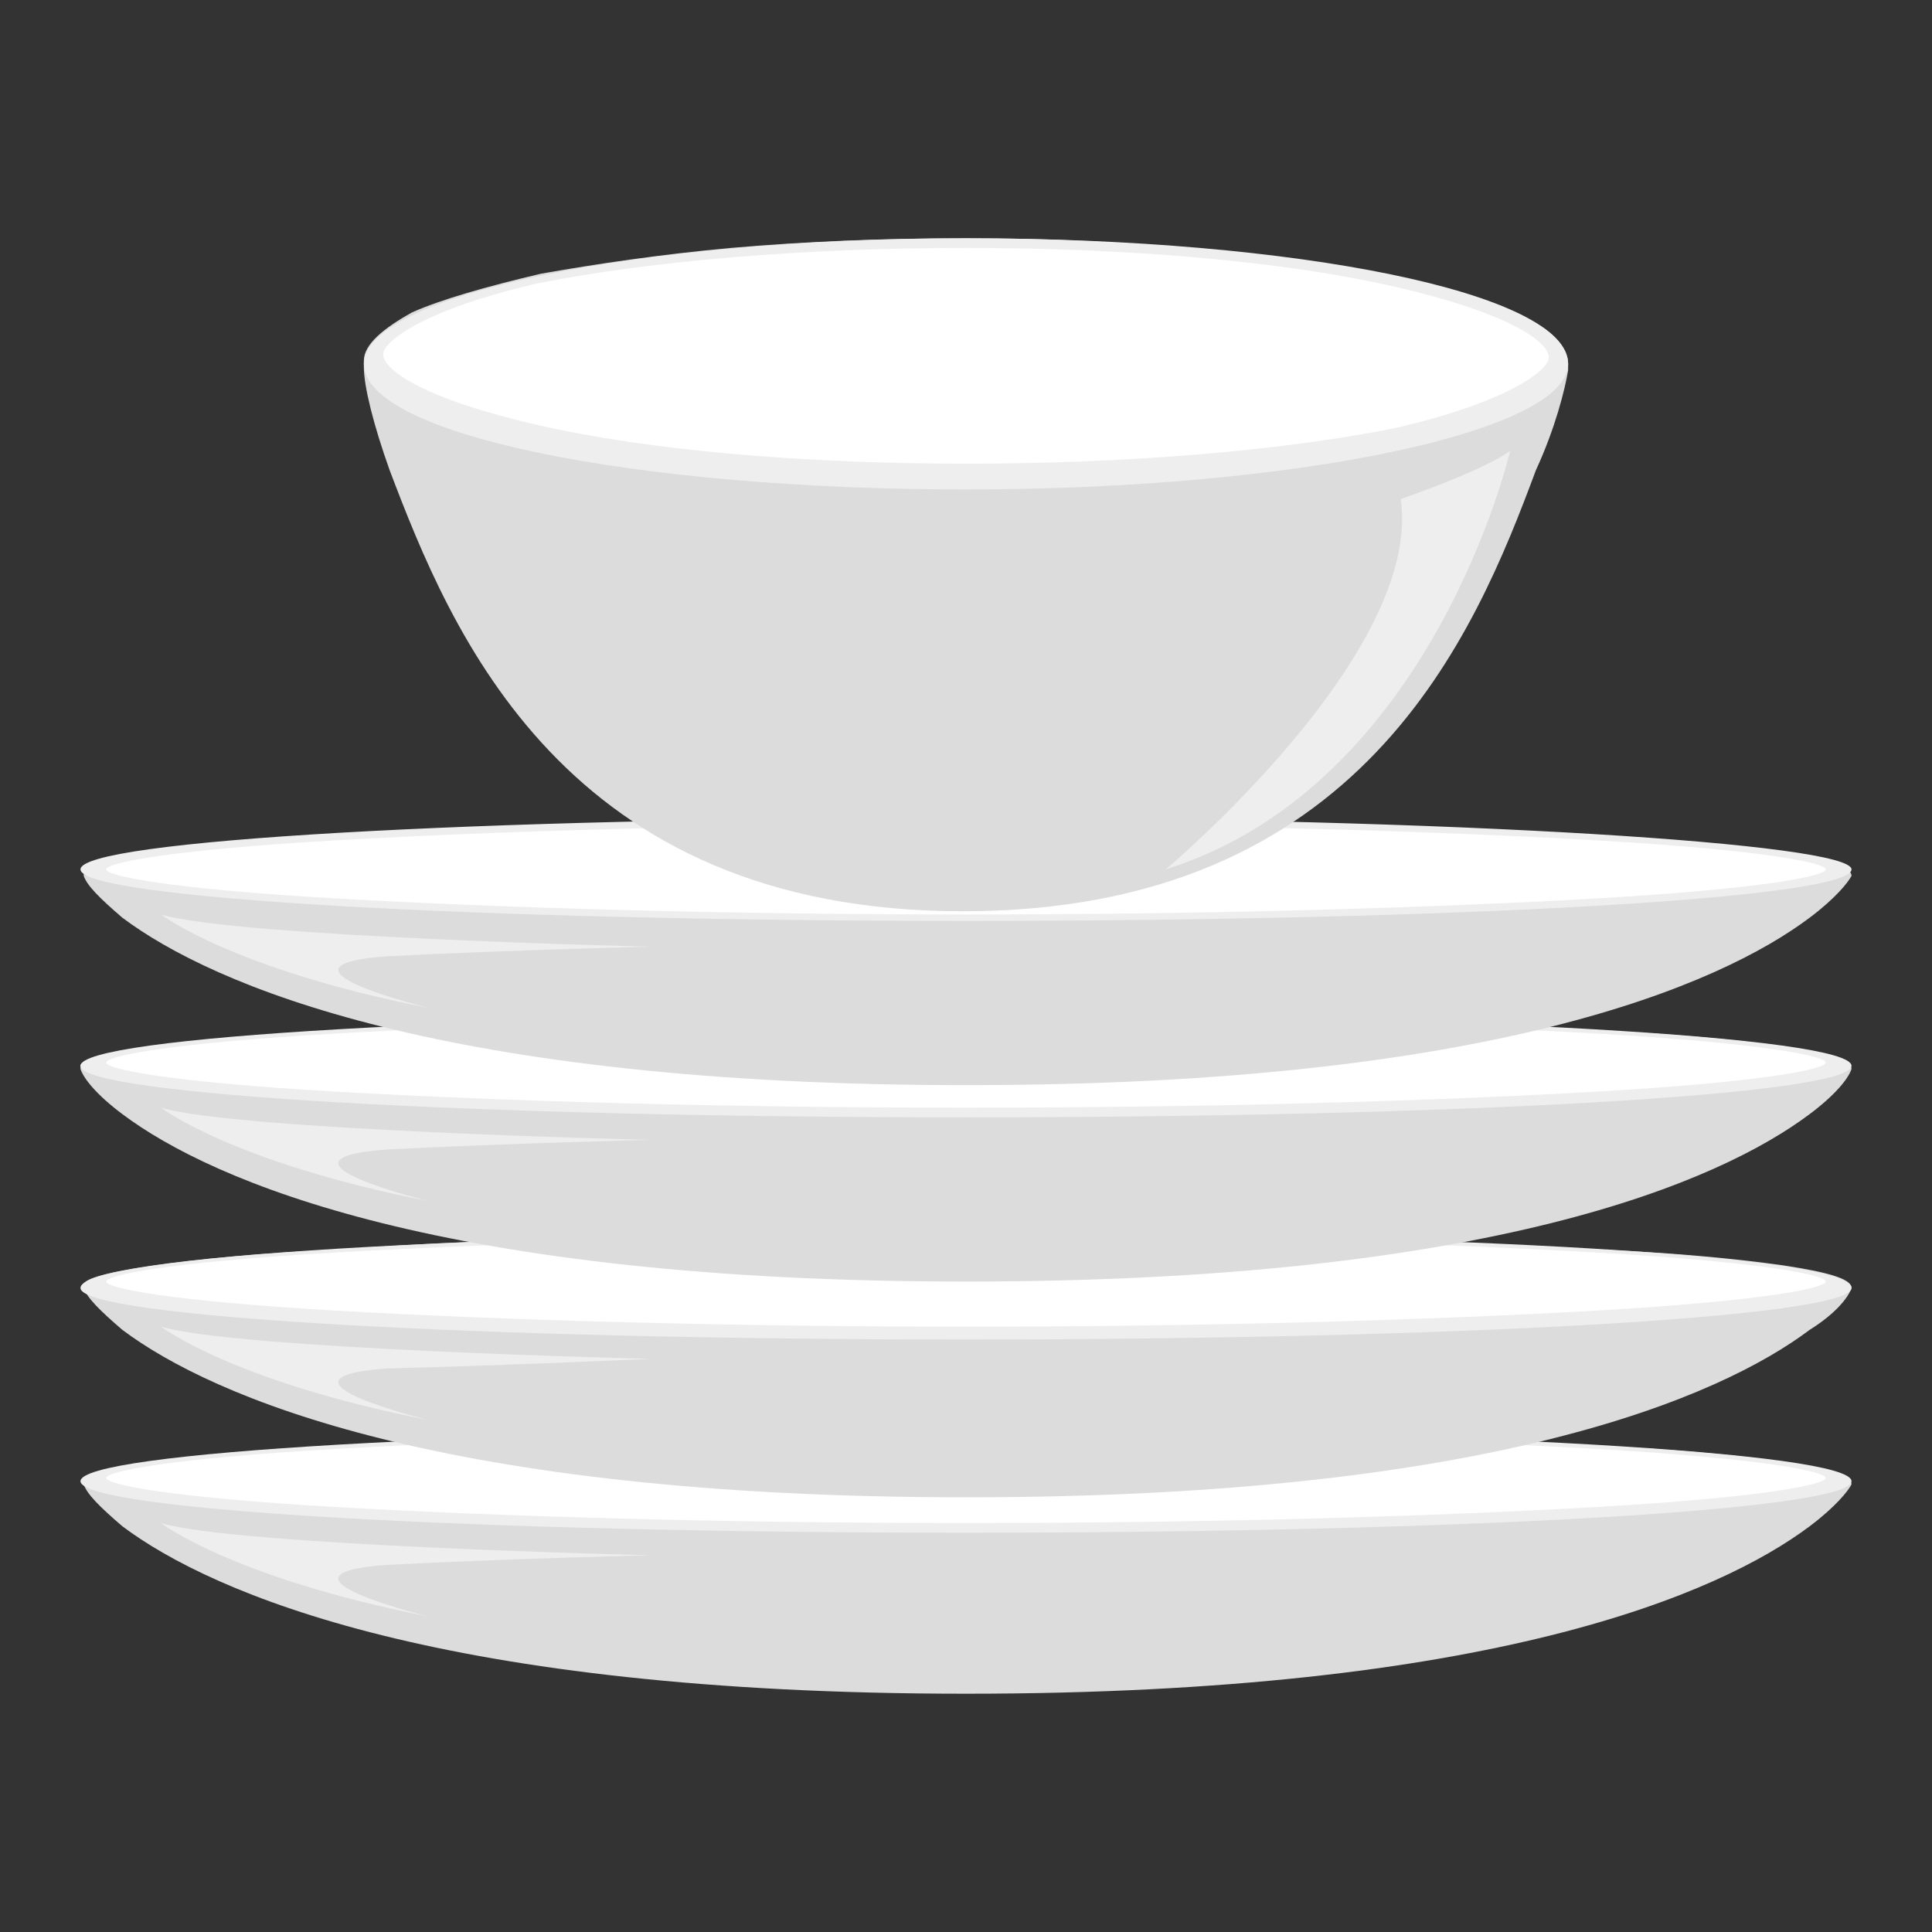
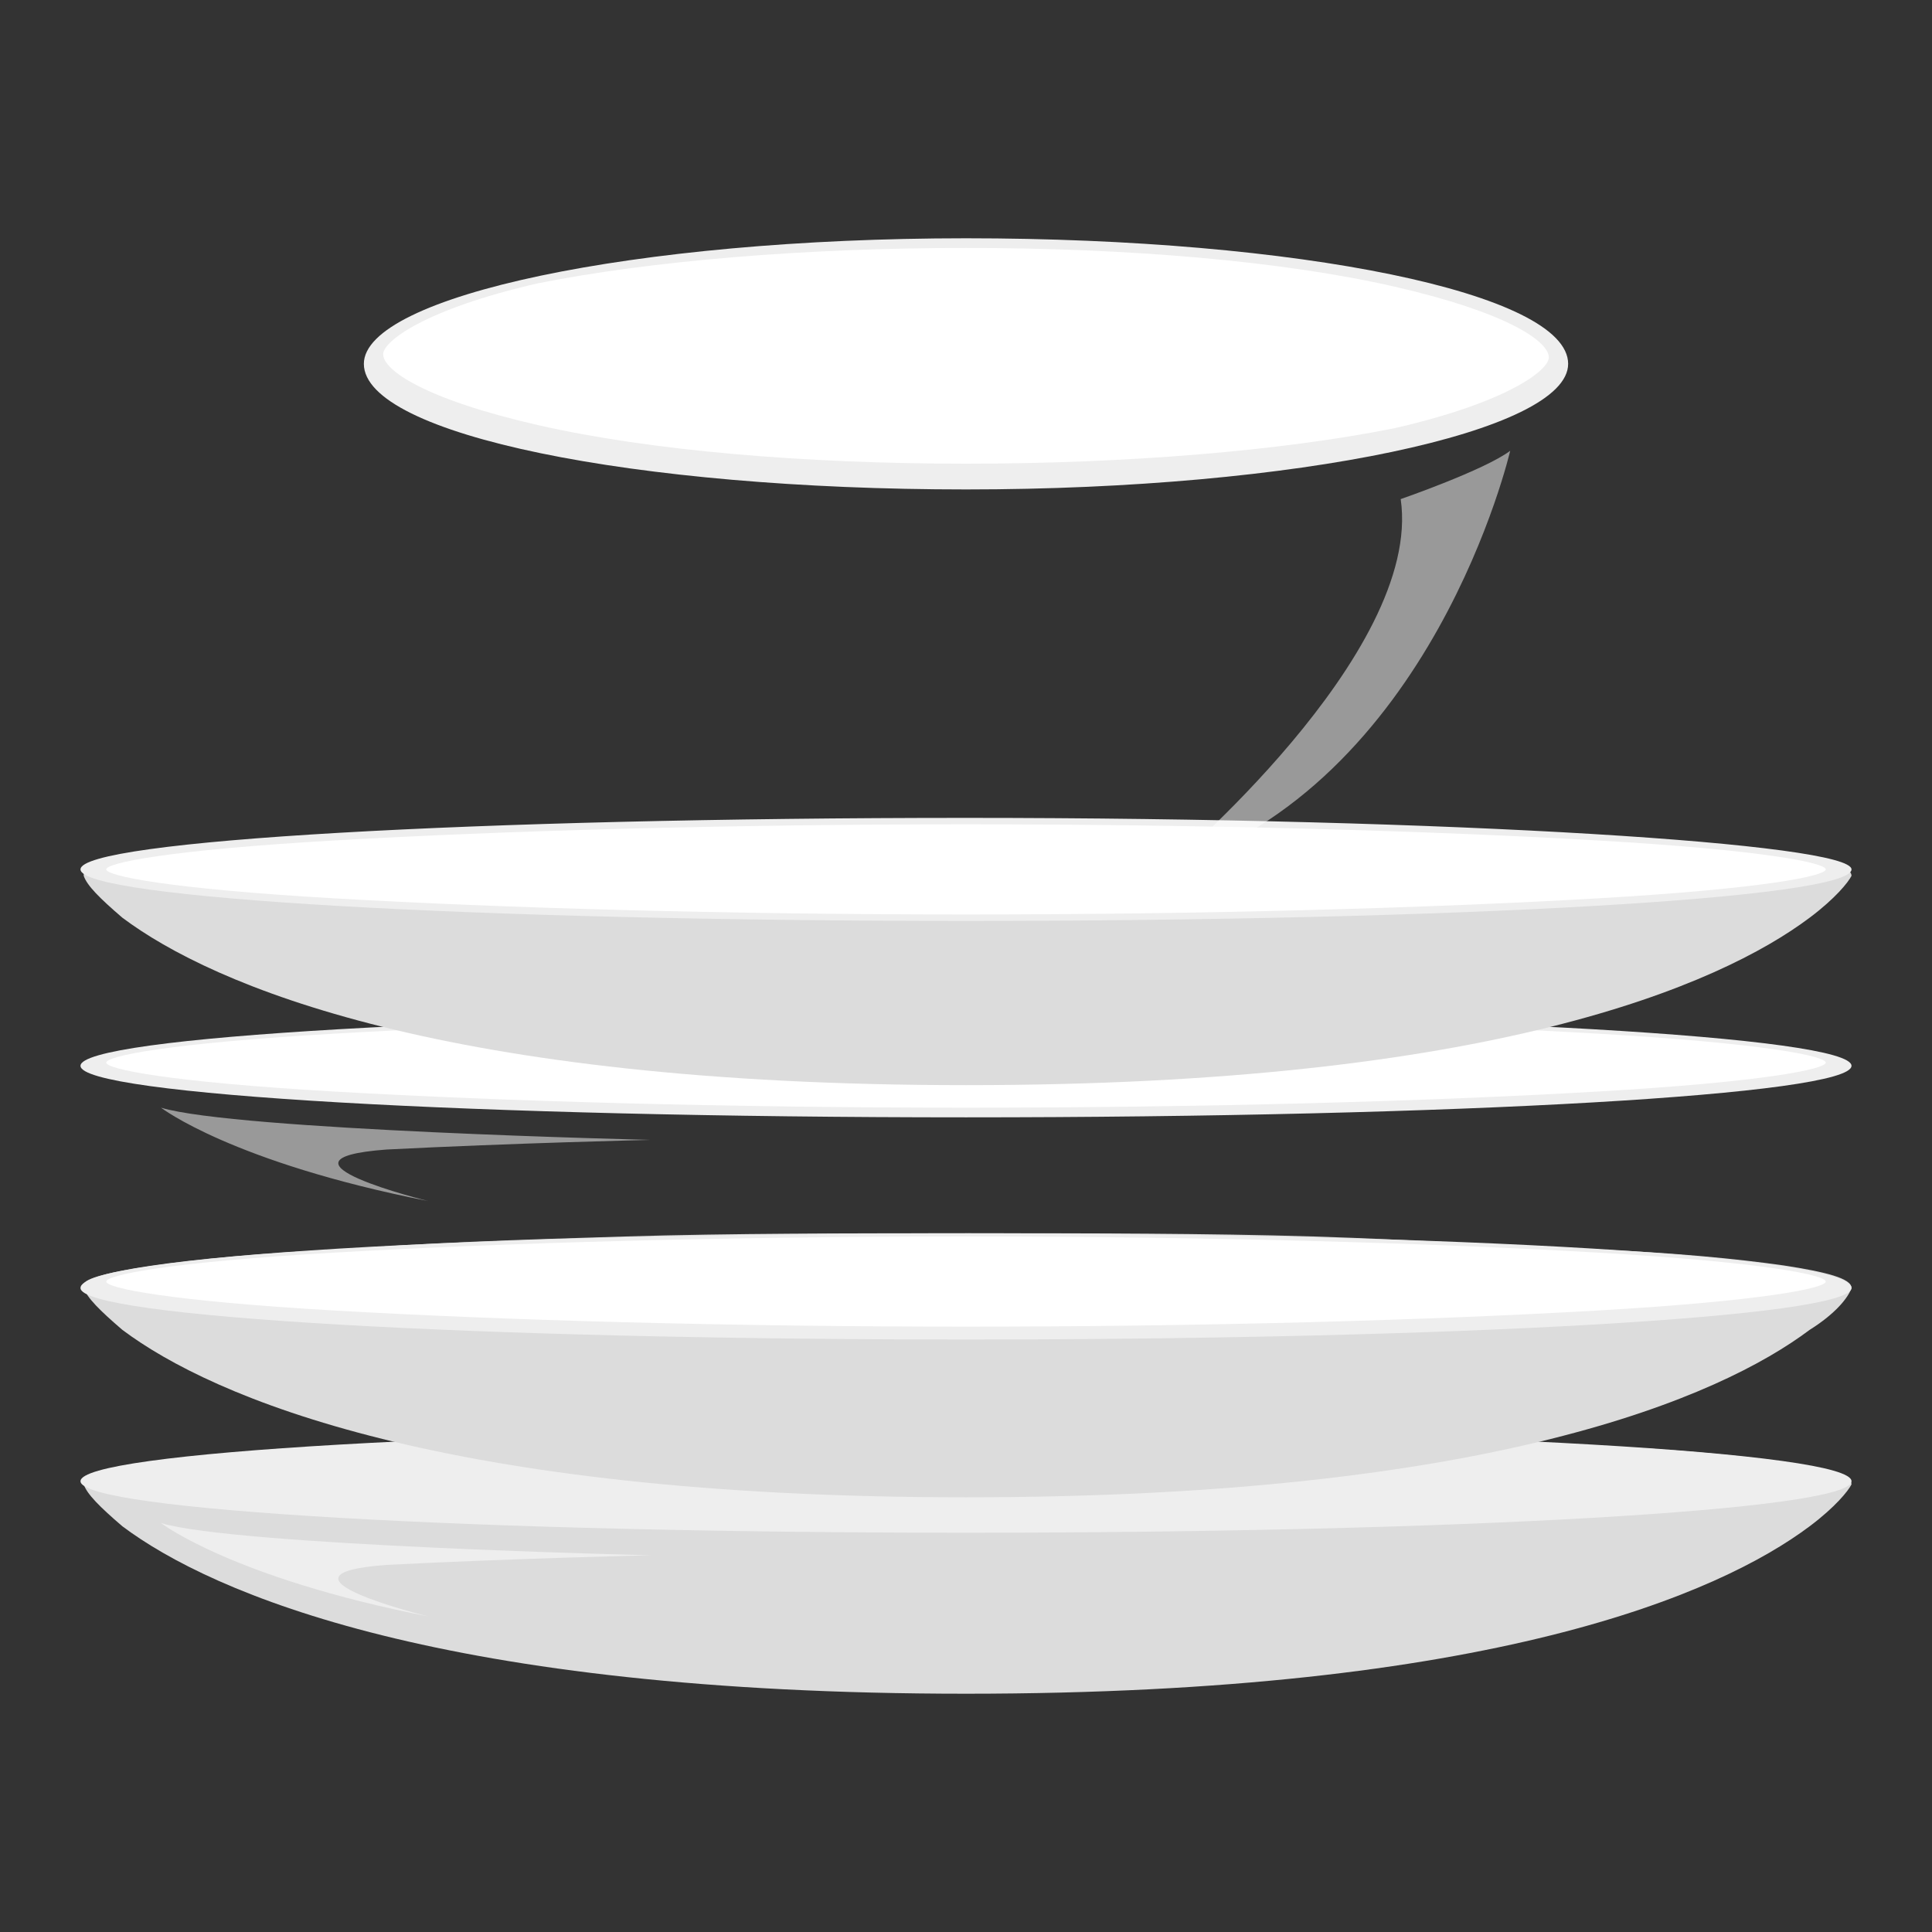
<svg xmlns="http://www.w3.org/2000/svg" xmlns:xlink="http://www.w3.org/1999/xlink" version="1.1" id="レイヤー_1" x="0px" y="0px" viewBox="0 0 60 60" style="enable-background:new 0 0 60 60;" xml:space="preserve">
  <rect x="0" y="0" width="60" height="60" fill="#333333" stroke="none" />
  <style type="text/css">
	.st0{fill:#DCDCDC;}
	.st1{fill:#EEEEEE;}
	.st2{opacity:0.5;fill:#FFFFFF;}
</style>
  <g>
    <g>
      <g>
        <g>
          <g>
            <path class="st0" d="M57.5,46.1C57.5,46.1,57.5,46,57.5,46.1c0-0.3-0.8-0.5-2.1-0.7c-1.4-0.2-3.4-0.4-5.9-0.5       c-2.5-0.1-5.5-0.3-8.7-0.4c-3.3-0.1-6.9-0.1-10.7-0.1c-3.8,0-7.4,0-10.7,0.1c-3.3,0.1-6.3,0.2-8.7,0.4       c-2.5,0.1-4.5,0.3-5.9,0.5c-1.4,0.2-2.2,0.4-2.2,0.6c0,0,0,0.1,0,0.1c0.1,0.3,0.5,0.7,1.2,1.3c0,0,0,0,0,0       c2.8,2.1,10,5.2,26.2,5.2l0,0l0,0c16.3,0,23.4-3.1,26.2-5.2c0,0,0,0,0,0C57,46.8,57.4,46.3,57.5,46.1z" />
            <path class="st1" d="M30,44.4c-15.2,0-27.5,0.7-27.5,1.6c0,0.9,12.3,1.6,27.5,1.6c15.2,0,27.5-0.7,27.5-1.6       C57.5,45.1,45.2,44.4,30,44.4L30,44.4z" />
          </g>
        </g>
        <g>
          <g>
            <defs>
-               <path id="SVGID_1_" d="M30,44.5c7.4,0,14.4,0.2,19.6,0.5c5.2,0.3,7.1,0.7,7.1,0.9c0,0.2-1.9,0.6-7.1,0.9        c-5.2,0.3-12.2,0.5-19.6,0.5c-7.4,0-14.4-0.2-19.6-0.5c-5.2-0.3-7.1-0.7-7.1-0.9c0-0.2,1.9-0.6,7.1-0.9        C15.6,44.7,22.6,44.5,30,44.5" />
-             </defs>
+               </defs>
            <use xlink:href="#SVGID_1_" style="overflow:visible;fill:#FFFFFF;" />
            <clipPath id="SVGID_2_">
              <use xlink:href="#SVGID_1_" style="overflow:visible;" />
            </clipPath>
          </g>
        </g>
      </g>
      <path class="st2" d="M20.2,48.3c0,0-12.9-0.3-15.2-1c0,0,2.2,1.7,8.3,2.9c0,0-5.3-1.3-1.3-1.6C15.9,48.4,20.2,48.3,20.2,48.3z" />
    </g>
    <g>
      <g>
        <g>
          <g>
            <path class="st0" d="M57.5,40C57.5,40,57.5,40,57.5,40c0-0.3-0.8-0.5-2.1-0.7c-1.4-0.2-3.4-0.4-5.9-0.5       c-2.5-0.1-5.5-0.3-8.7-0.4c-3.3-0.1-6.9-0.1-10.7-0.1c-3.8,0-7.4,0-10.7,0.1c-3.3,0.1-6.3,0.2-8.7,0.4       c-2.5,0.1-4.5,0.3-5.9,0.5c-1.4,0.2-2.2,0.4-2.2,0.6c0,0,0,0.1,0,0.1c0.1,0.3,0.5,0.7,1.2,1.3c0,0,0,0,0,0       c2.8,2.1,10,5.2,26.2,5.2l0,0l0,0c16.3,0,23.4-3.1,26.2-5.2c0,0,0,0,0,0C57,40.8,57.4,40.3,57.5,40z" />
            <path class="st1" d="M30,38.3C14.8,38.3,2.5,39,2.5,40c0,0.9,12.3,1.6,27.5,1.6c15.2,0,27.5-0.7,27.5-1.6       C57.5,39,45.2,38.3,30,38.3L30,38.3z" />
          </g>
        </g>
        <g>
          <g>
            <defs>
              <path id="SVGID_3_" d="M30,38.4c7.4,0,14.4,0.2,19.6,0.5c5.2,0.3,7.1,0.7,7.1,0.9c0,0.2-1.9,0.6-7.1,0.9        c-5.2,0.3-12.2,0.5-19.6,0.5c-7.4,0-14.4-0.2-19.6-0.5c-5.2-0.3-7.1-0.7-7.1-0.9c0-0.2,1.9-0.6,7.1-0.9        C15.6,38.6,22.6,38.4,30,38.4" />
            </defs>
            <use xlink:href="#SVGID_3_" style="overflow:visible;fill:#FFFFFF;" />
            <clipPath id="SVGID_4_">
              <use xlink:href="#SVGID_3_" style="overflow:visible;" />
            </clipPath>
          </g>
        </g>
      </g>
-       <path class="st2" d="M20.2,42.2c0,0-12.9-0.3-15.2-1c0,0,2.2,1.7,8.3,2.9c0,0-5.3-1.3-1.3-1.6C15.9,42.4,20.2,42.2,20.2,42.2z" />
    </g>
    <g>
      <g>
        <g>
          <g>
-             <path class="st0" d="M57.5,33.2C57.5,33.2,57.5,33.2,57.5,33.2c0-0.3-0.8-0.5-2.1-0.7c-1.4-0.2-3.4-0.4-5.9-0.5       c-2.5-0.1-5.5-0.3-8.7-0.4c-3.3-0.1-6.9-0.1-10.7-0.1c-3.8,0-7.4,0-10.7,0.1C16,31.7,13,31.8,10.6,32c-2.5,0.1-4.5,0.3-5.9,0.5       c-1.4,0.2-2.2,0.4-2.2,0.6c0,0,0,0.1,0,0.1C2.6,33.5,3,34,3.8,34.6c0,0,0,0,0,0c2.8,2.1,10,5.2,26.2,5.2l0,0l0,0       c16.3,0,23.4-3.1,26.2-5.2c0,0,0,0,0,0C57,34,57.4,33.5,57.5,33.2z" />
            <path class="st1" d="M30,31.5c-15.2,0-27.5,0.7-27.5,1.6c0,0.9,12.3,1.6,27.5,1.6c15.2,0,27.5-0.7,27.5-1.6       C57.5,32.2,45.2,31.5,30,31.5L30,31.5z" />
          </g>
        </g>
        <g>
          <g>
            <defs>
              <path id="SVGID_5_" d="M30,31.6c7.4,0,14.4,0.2,19.6,0.5c5.2,0.3,7.1,0.7,7.1,0.9c0,0.2-1.9,0.6-7.1,0.9        c-5.2,0.3-12.2,0.5-19.6,0.5c-7.4,0-14.4-0.2-19.6-0.5c-5.2-0.3-7.1-0.7-7.1-0.9c0-0.2,1.9-0.6,7.1-0.9        C15.6,31.8,22.6,31.6,30,31.6" />
            </defs>
            <use xlink:href="#SVGID_5_" style="overflow:visible;fill:#FFFFFF;" />
            <clipPath id="SVGID_6_">
              <use xlink:href="#SVGID_5_" style="overflow:visible;" />
            </clipPath>
          </g>
        </g>
      </g>
      <path class="st2" d="M20.2,35.4c0,0-12.9-0.3-15.2-1c0,0,2.2,1.7,8.3,2.9c0,0-5.3-1.3-1.3-1.6C15.9,35.5,20.2,35.4,20.2,35.4z" />
    </g>
    <g>
      <g>
        <g>
          <g>
            <path class="st0" d="M57.5,27.2C57.5,27.1,57.5,27.1,57.5,27.2c0-0.3-0.8-0.5-2.1-0.7c-1.4-0.2-3.4-0.4-5.9-0.5       c-2.5-0.1-5.5-0.3-8.7-0.4c-3.3-0.1-6.9-0.1-10.7-0.1c-3.8,0-7.4,0-10.7,0.1c-3.3,0.1-6.3,0.2-8.7,0.4       c-2.5,0.1-4.5,0.3-5.9,0.5c-1.4,0.2-2.2,0.4-2.2,0.6c0,0,0,0.1,0,0.1c0.1,0.3,0.5,0.7,1.2,1.3c0,0,0,0,0,0       c2.8,2.1,10,5.2,26.2,5.2l0,0l0,0c16.3,0,23.4-3.1,26.2-5.2c0,0,0,0,0,0C57,27.9,57.4,27.4,57.5,27.2z" />
            <path class="st1" d="M30,25.4c-15.2,0-27.5,0.7-27.5,1.6c0,0.9,12.3,1.6,27.5,1.6c15.2,0,27.5-0.7,27.5-1.6       C57.5,26.2,45.2,25.4,30,25.4L30,25.4z" />
          </g>
        </g>
        <g>
          <g>
            <defs>
              <path id="SVGID_7_" d="M30,25.6c7.4,0,14.4,0.2,19.6,0.5c5.2,0.3,7.1,0.7,7.1,0.9c0,0.2-1.9,0.6-7.1,0.9        c-5.2,0.3-12.2,0.5-19.6,0.5c-7.4,0-14.4-0.2-19.6-0.5c-5.2-0.3-7.1-0.7-7.1-0.9c0-0.2,1.9-0.6,7.1-0.9        C15.6,25.8,22.6,25.6,30,25.6" />
            </defs>
            <use xlink:href="#SVGID_7_" style="overflow:visible;fill:#FFFFFF;" />
            <clipPath id="SVGID_8_">
              <use xlink:href="#SVGID_7_" style="overflow:visible;" />
            </clipPath>
          </g>
        </g>
      </g>
-       <path class="st2" d="M20.2,29.4c0,0-12.9-0.3-15.2-1c0,0,2.2,1.7,8.3,2.9c0,0-5.3-1.3-1.3-1.6C15.9,29.5,20.2,29.4,20.2,29.4z" />
    </g>
    <g>
      <g>
        <g>
-           <path class="st0" d="M48.7,11.5c0-0.1,0-0.1,0-0.2c0-0.5-0.5-1.1-1.5-1.5c-0.9-0.5-2.3-0.9-4-1.2c-1.7-0.4-3.7-0.6-5.9-0.8      C35,7.5,32.6,7.4,30,7.4c-2.6,0-5,0.1-7.3,0.3c-2.2,0.2-4.2,0.5-5.9,0.8c-1.7,0.4-3.1,0.8-4,1.2c-0.9,0.5-1.5,1-1.5,1.5      c0,0.1,0,0.1,0,0.2c0,0.6,0.3,1.8,0.8,3.2c0,0,0,0,0,0c1.9,5,5.4,13.7,17.8,13.7l0,0l0,0c12.4,0,15.9-8.6,17.8-13.7c0,0,0,0,0,0      C48.3,13.3,48.6,12.1,48.7,11.5z" />
          <path class="st1" d="M30,7.4c-10.3,0-18.7,1.8-18.7,3.9c0,2.2,8.4,3.9,18.7,3.9c10.3,0,18.7-1.8,18.7-3.9      C48.7,9.1,40.3,7.4,30,7.4L30,7.4z" />
        </g>
      </g>
      <g>
        <g>
          <defs>
            <path id="SVGID_9_" d="M30,7.7c5,0,9.8,0.4,13.3,1.2c3.5,0.8,4.8,1.7,4.8,2.2c0,0.4-1.3,1.4-4.8,2.2C39.8,14,35,14.4,30,14.4       c-5,0-9.8-0.4-13.3-1.2c-3.5-0.8-4.8-1.7-4.8-2.2c0-0.4,1.3-1.4,4.8-2.2C20.2,8.1,25,7.7,30,7.7" />
          </defs>
          <use xlink:href="#SVGID_9_" style="overflow:visible;fill:#FFFFFF;" />
          <clipPath id="SVGID_10_">
            <use xlink:href="#SVGID_9_" style="overflow:visible;" />
          </clipPath>
        </g>
      </g>
    </g>
    <g>
      <g>
        <path class="st2" d="M43.5,15.5c0,0,2.6-0.9,3.4-1.5c0,0-2.4,10.4-10.7,13C36.2,27,44.2,20.3,43.5,15.5z" />
      </g>
    </g>
  </g>
</svg>